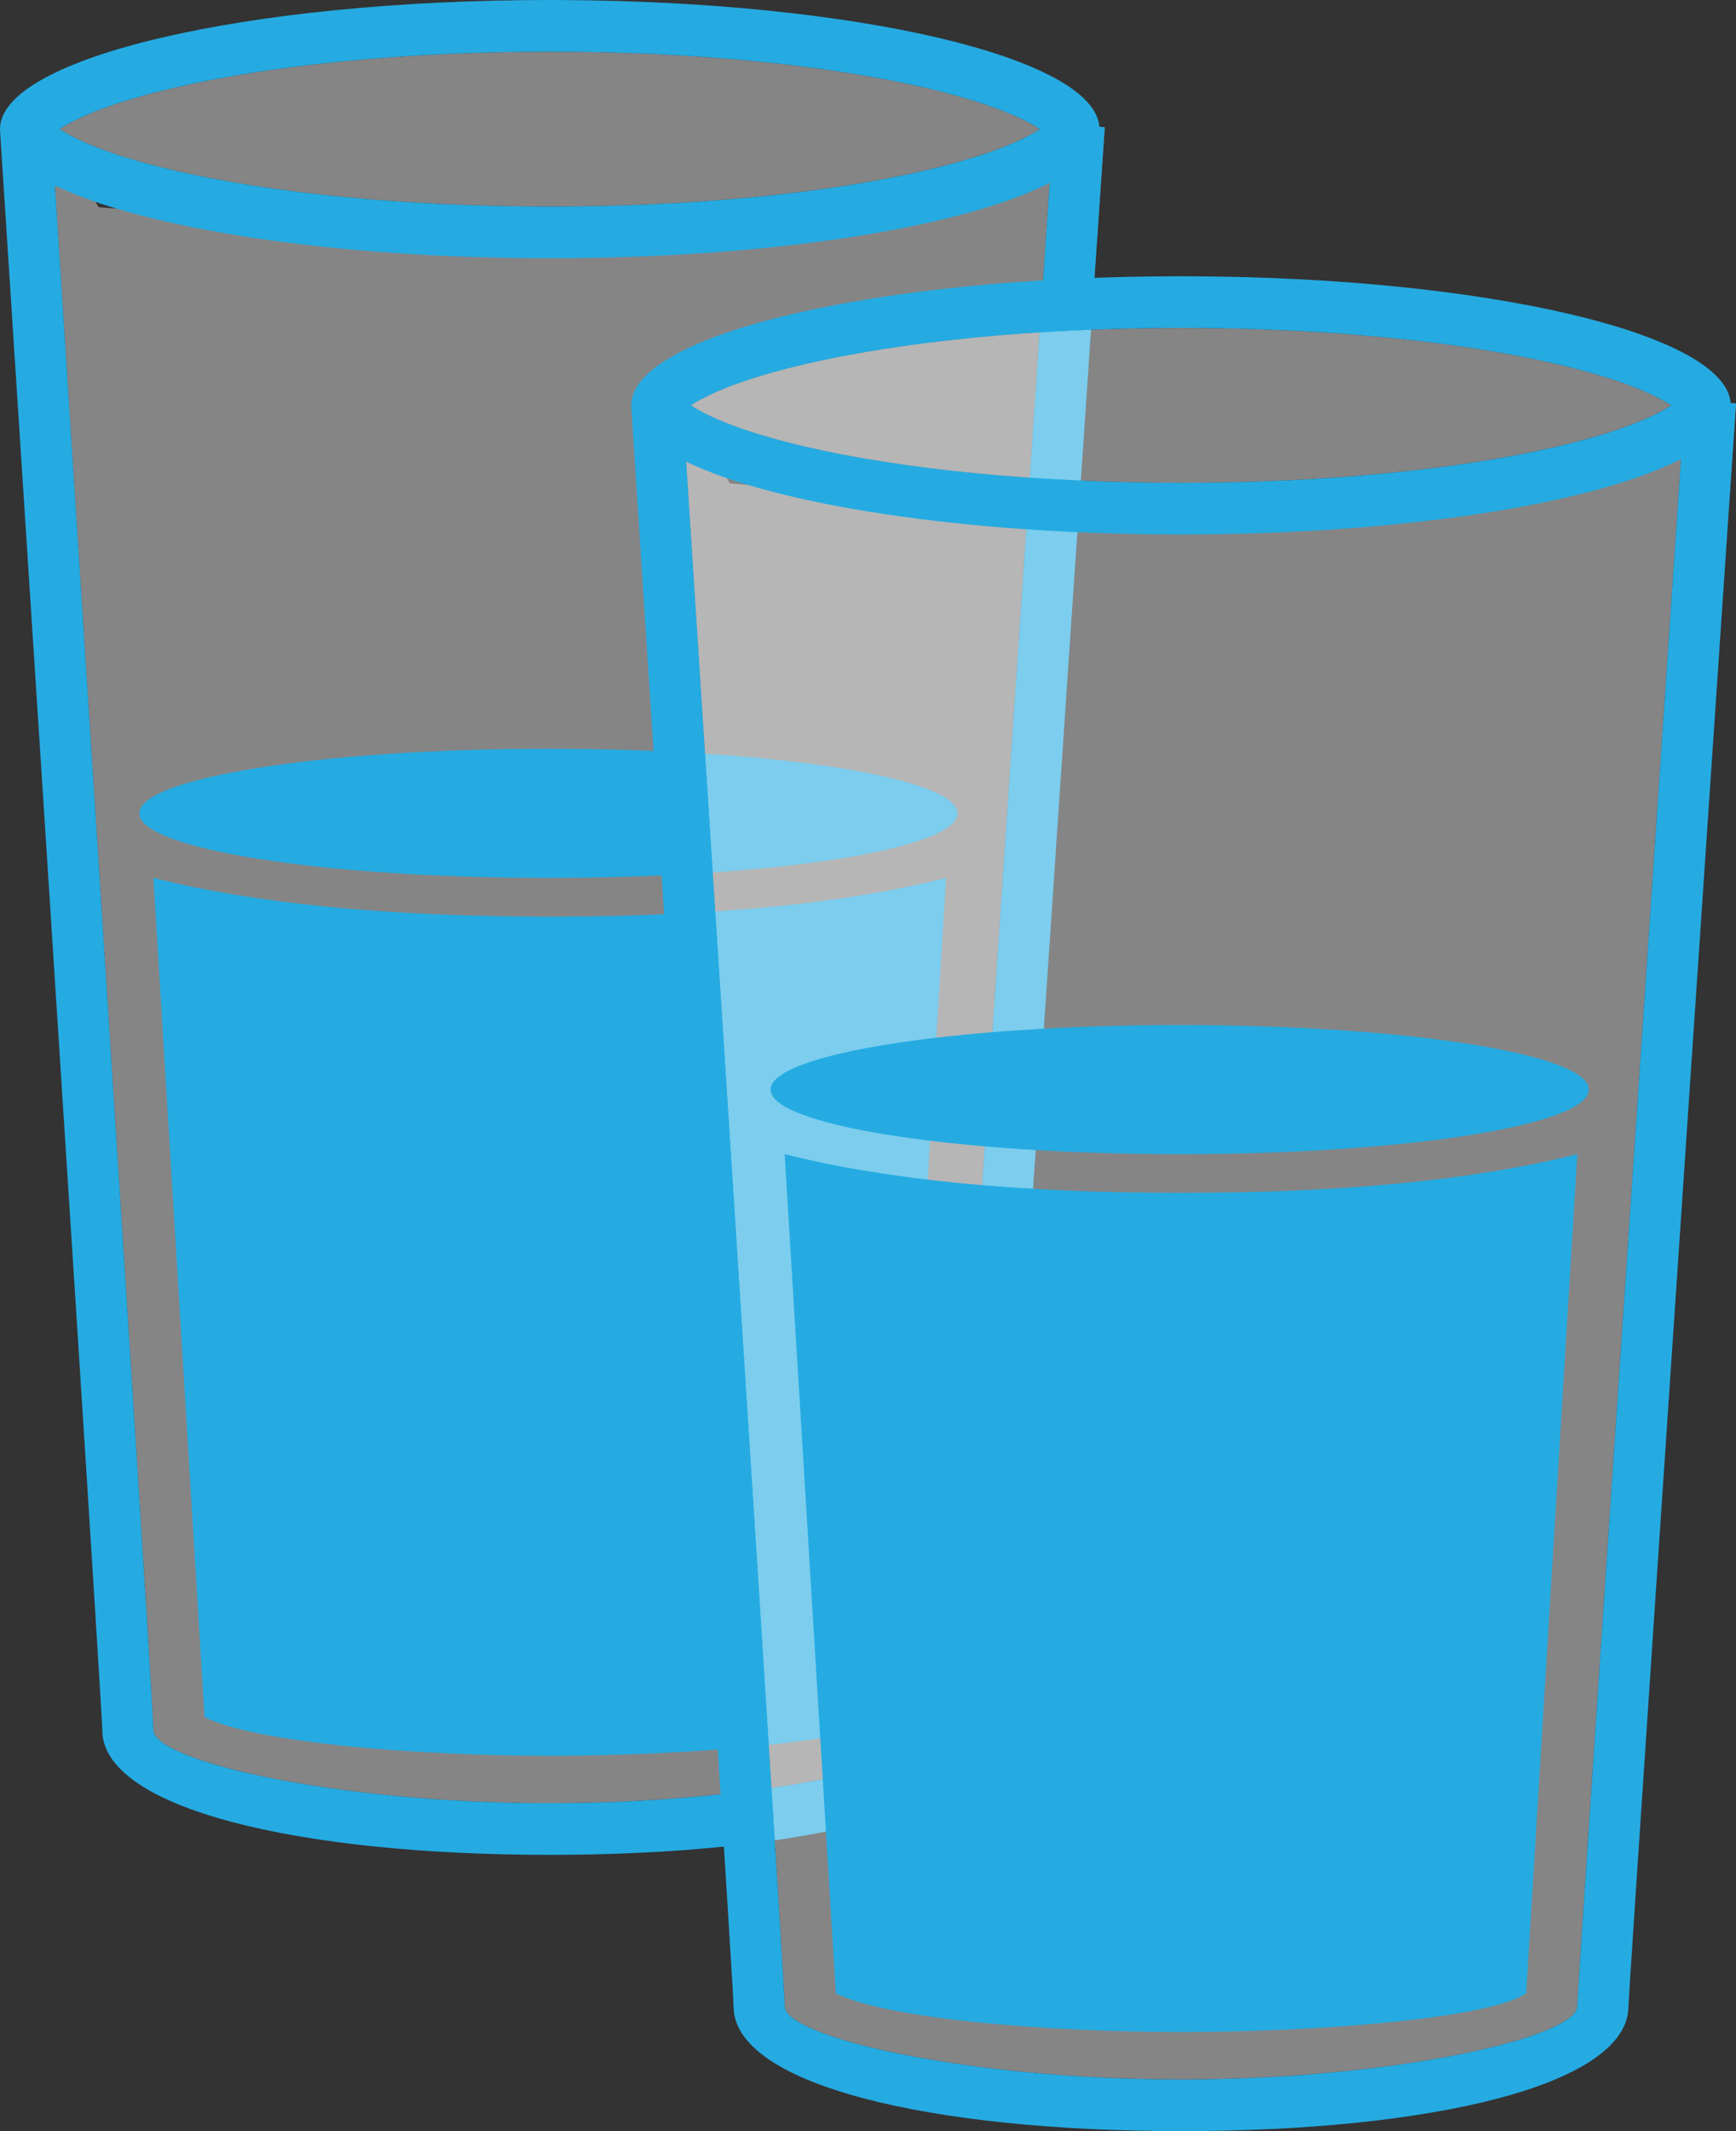
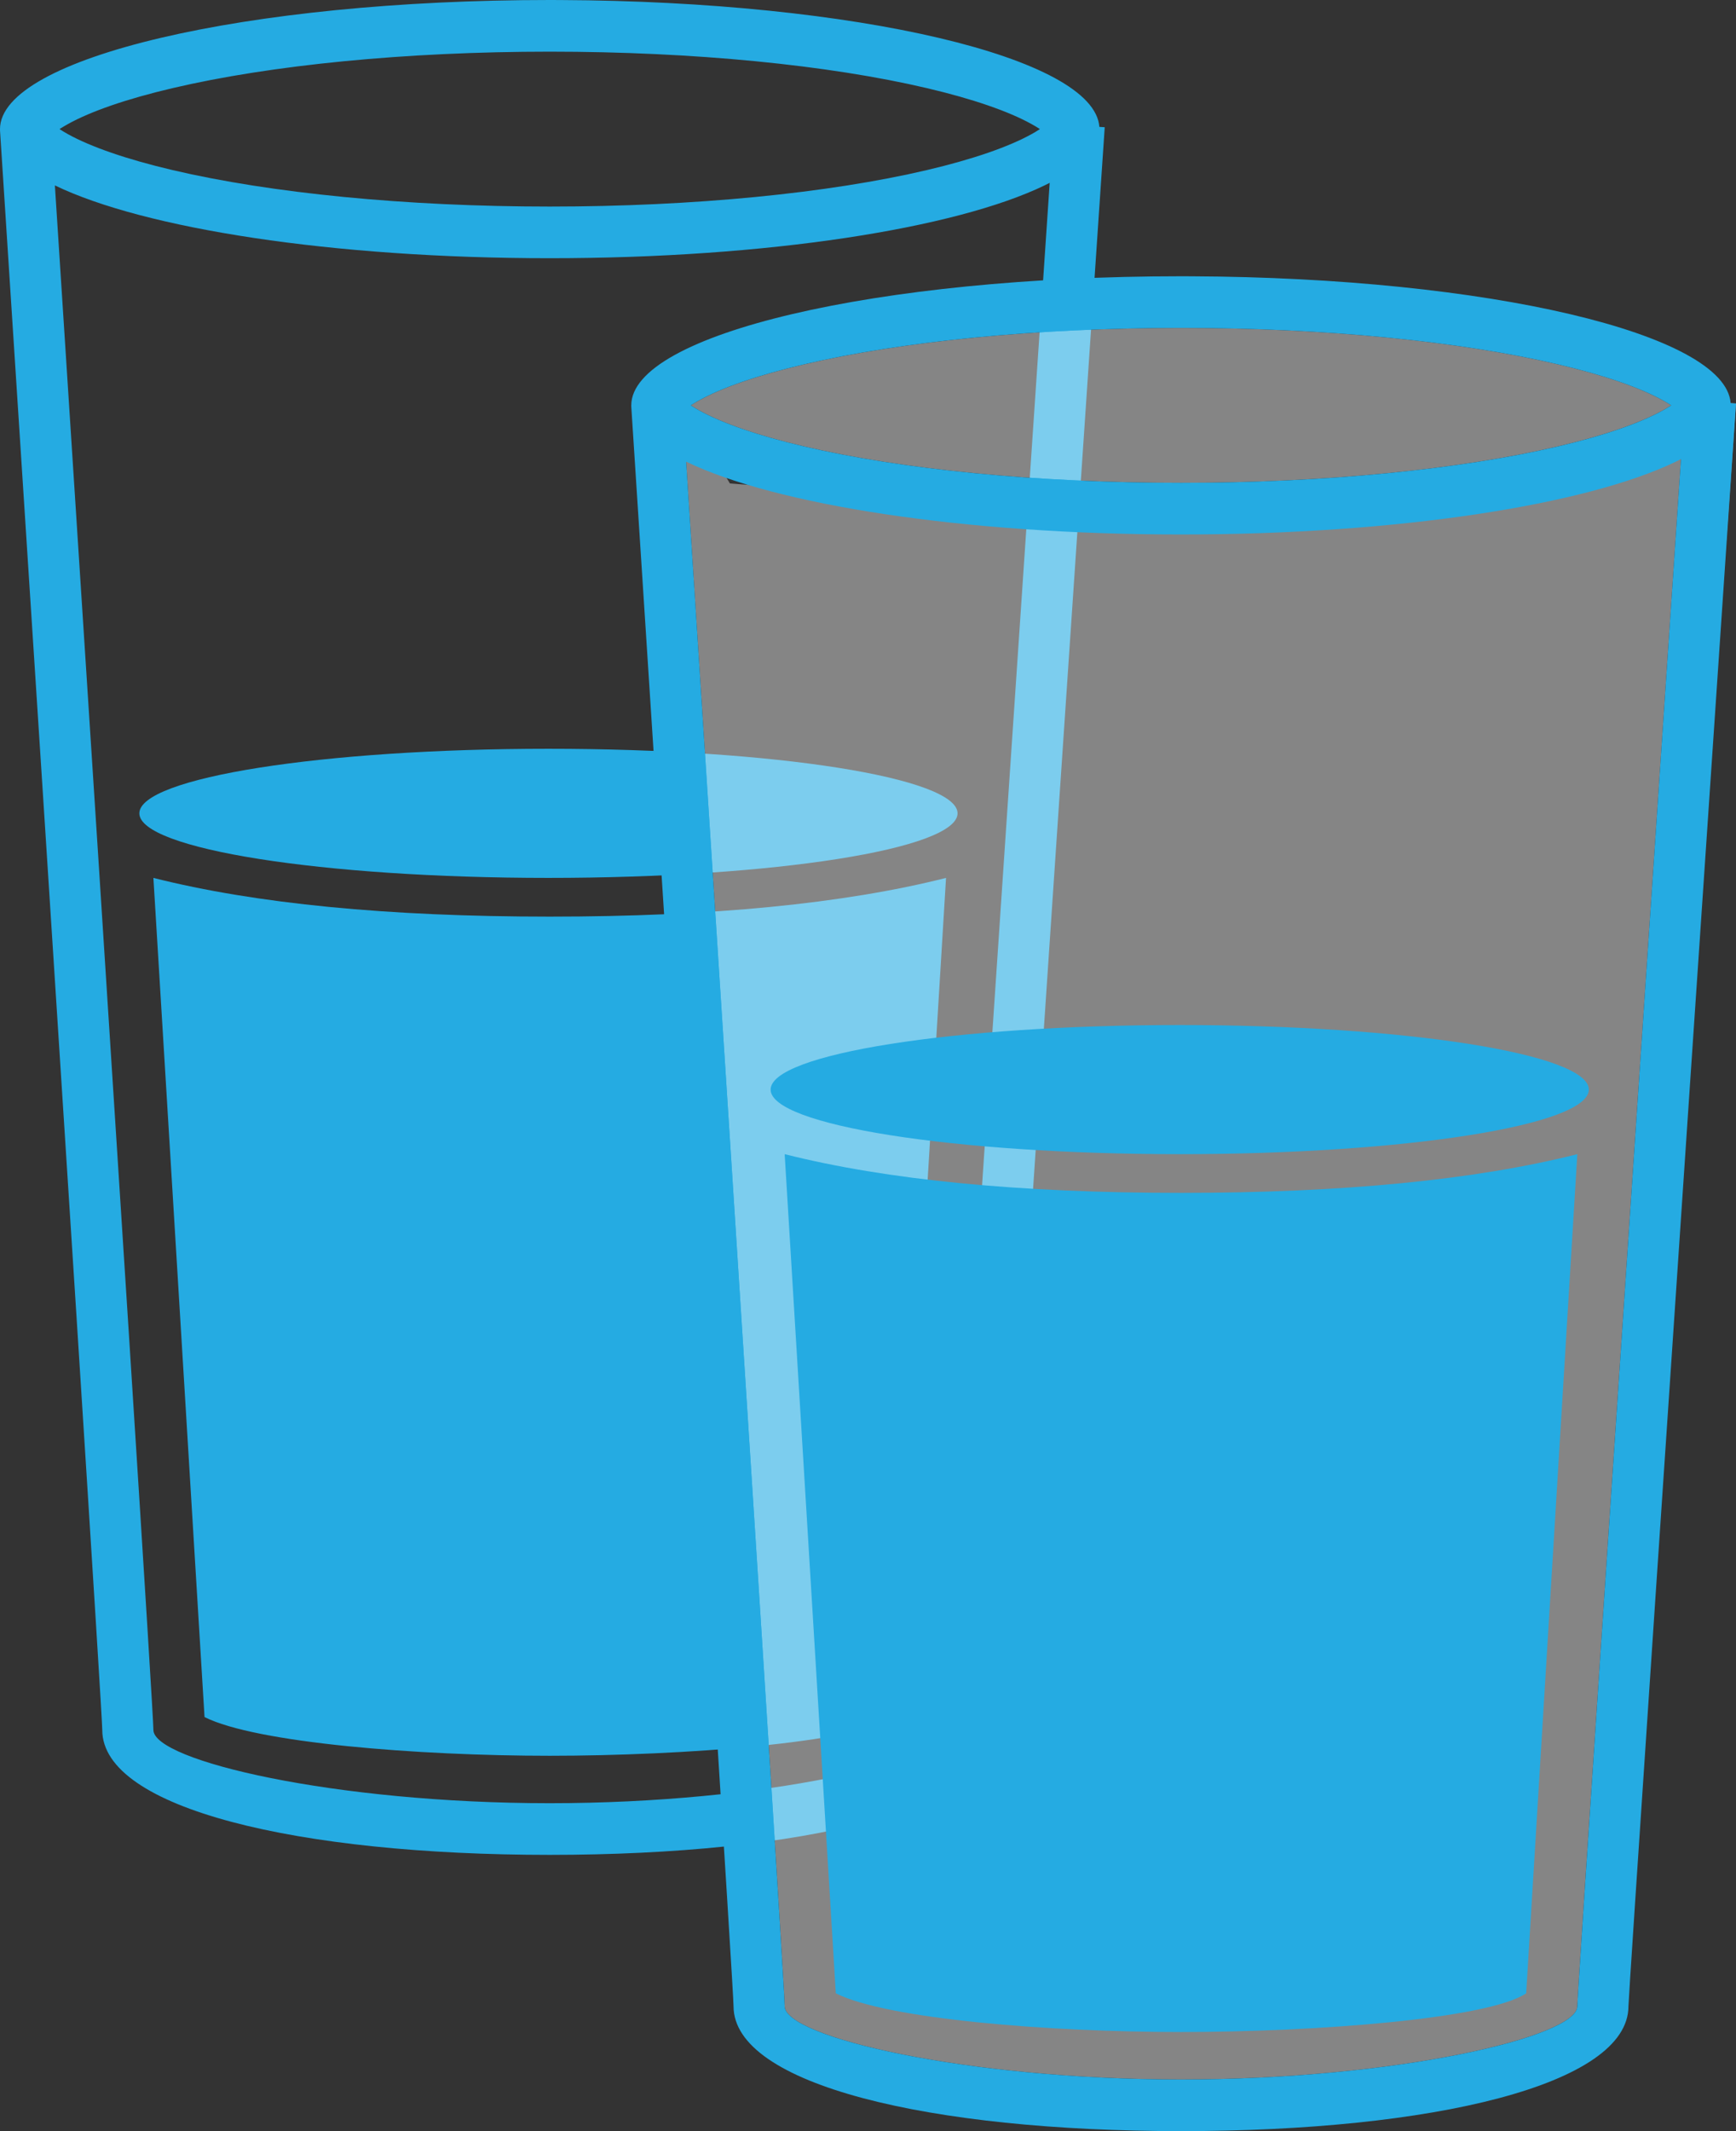
<svg xmlns="http://www.w3.org/2000/svg" width="44px" height="54px" viewBox="0 0 44 54" version="1.1">
  <rect x="0" y="0" width="44" height="54" fill="#333333" stroke="none" />
  <title>Group 7</title>
  <g id="Voor-consumenten" stroke="none" stroke-width="1" fill="none" fill-rule="evenodd">
    <g id="Start" transform="translate(-81, -832)" fill-rule="nonzero">
      <g id="Group-7" transform="translate(81, 832)">
        <g id="Group-14">
-           <path d="M1.295,3.229 L2.5,5.25 C10.167,5.849 14,6.266 14,6.5 C21.741,5.738 25.957,4.772 26.648,3.6 L26.68,3.541 L26.652,3.949 C24.861,30.415 23.996,43.314 23.978,43.824 L23.978,43.835 C23.978,44.613 19.383,45.691 13.933,45.691 C8.483,45.691 3.888,44.613 3.888,43.835 C3.888,43.434 3.039,30.144 1.295,3.229 Z M26.707,3.134 L28,3.224 C26.246,29.142 26.729,4.084 26.749,3.269 L26.75,3.25 C26.75,3.345 26.728,3.439 26.685,3.531 L26.68,3.541 L26.707,3.134 Z M13.933,1.309 C17.586,1.309 21,1.648 23.492,2.233 C24.656,2.506 25.566,2.822 26.147,3.145 L26.242,3.199 C26.273,3.217 26.301,3.235 26.328,3.252 L26.356,3.271 L26.328,3.29 C26.274,3.325 26.214,3.361 26.147,3.398 C25.566,3.72 24.656,4.037 23.492,4.31 C21,4.895 17.586,5.234 13.933,5.234 C10.28,5.234 6.867,4.895 4.375,4.31 C3.21,4.037 2.3,3.72 1.719,3.398 L1.624,3.343 C1.594,3.325 1.565,3.307 1.538,3.29 L1.509,3.271 L1.538,3.252 C1.592,3.218 1.653,3.182 1.719,3.145 C2.3,2.822 3.21,2.506 4.375,2.233 C6.867,1.648 10.28,1.309 13.933,1.309 Z" id="Combined-Shape" fill-opacity="0.4" fill="#FFFFFF" />
          <path d="M14.214,0.001 C21.699,0.035 27.737,1.456 27.864,3.215 L28,3.224 C26.21,29.671 25.274,43.625 25.274,43.835 C25.274,45.831 20.294,47 13.933,47 C7.572,47 2.592,45.831 2.592,43.835 C2.592,43.483 1.713,29.731 0.001,3.314 C0,3.299 0,3.285 0,3.271 C0,1.465 6.238,0 13.933,0 L14.214,0.001 Z M26.605,4.633 L26.473,4.699 C24.214,5.79 19.448,6.543 13.933,6.543 C8.416,6.543 3.648,5.79 1.391,4.698 C3.07,30.628 3.888,43.442 3.888,43.835 C3.888,44.613 8.483,45.691 13.933,45.691 C19.383,45.691 23.978,44.613 23.978,43.835 C23.978,43.579 24.828,30.905 26.605,4.633 Z M23.978,22.245 L22.682,43.508 C21.71,44.162 17.281,44.489 13.933,44.489 C10.585,44.489 6.481,44.162 5.184,43.508 L3.888,22.245 C6.481,22.899 9.829,23.226 13.933,23.226 C18.037,23.226 21.386,22.899 23.978,22.245 Z M13.901,18.973 C19.627,18.973 24.27,19.706 24.27,20.609 C24.27,21.512 19.627,22.245 13.901,22.245 C8.174,22.245 3.532,21.512 3.532,20.609 C3.532,19.706 8.174,18.973 13.901,18.973 Z M13.933,1.309 C10.28,1.309 6.867,1.648 4.375,2.233 C3.21,2.506 2.3,2.822 1.719,3.145 C1.653,3.182 1.592,3.218 1.538,3.252 L1.509,3.271 L1.538,3.29 C1.565,3.307 1.594,3.325 1.624,3.343 L1.719,3.398 C2.3,3.72 3.21,4.037 4.375,4.31 C6.867,4.895 10.28,5.234 13.933,5.234 C17.586,5.234 21,4.895 23.492,4.31 C24.656,4.037 25.566,3.72 26.147,3.398 C26.214,3.361 26.274,3.325 26.328,3.29 L26.356,3.271 L26.328,3.252 C26.301,3.235 26.273,3.217 26.242,3.199 L26.147,3.145 C25.566,2.822 24.656,2.506 23.492,2.233 C21,1.648 17.586,1.309 13.933,1.309 Z" id="Combined-Shape" fill="#25ABE2" />
        </g>
        <g id="Group-14" transform="translate(16, 7)">
          <path d="M1.295,3.229 L2.5,5.25 C10.167,5.849 14,6.266 14,6.5 C21.741,5.738 25.957,4.772 26.648,3.6 L26.68,3.541 L26.652,3.949 C24.861,30.415 23.996,43.314 23.978,43.824 L23.978,43.835 C23.978,44.613 19.383,45.691 13.933,45.691 C8.483,45.691 3.888,44.613 3.888,43.835 C3.888,43.434 3.039,30.144 1.295,3.229 Z M26.707,3.134 L28,3.224 C26.246,29.142 26.729,4.084 26.749,3.269 L26.75,3.25 C26.75,3.345 26.728,3.439 26.685,3.531 L26.68,3.541 L26.707,3.134 Z M13.933,1.309 C17.586,1.309 21,1.648 23.492,2.233 C24.656,2.506 25.566,2.822 26.147,3.145 L26.242,3.199 C26.273,3.217 26.301,3.235 26.328,3.252 L26.356,3.271 L26.328,3.29 C26.274,3.325 26.214,3.361 26.147,3.398 C25.566,3.72 24.656,4.037 23.492,4.31 C21,4.895 17.586,5.234 13.933,5.234 C10.28,5.234 6.867,4.895 4.375,4.31 C3.21,4.037 2.3,3.72 1.719,3.398 L1.624,3.343 C1.594,3.325 1.565,3.307 1.538,3.29 L1.509,3.271 L1.538,3.252 C1.592,3.218 1.653,3.182 1.719,3.145 C2.3,2.822 3.21,2.506 4.375,2.233 C6.867,1.648 10.28,1.309 13.933,1.309 Z" id="Combined-Shape" fill-opacity="0.4" fill="#FFFFFF" />
          <path d="M14.214,0.001 C21.699,0.035 27.737,1.456 27.864,3.215 L28,3.224 C26.21,29.671 25.274,43.625 25.274,43.835 C25.274,45.831 20.294,47 13.933,47 C7.572,47 2.592,45.831 2.592,43.835 C2.592,43.483 1.713,29.731 0.001,3.314 C0,3.299 0,3.285 0,3.271 C0,1.465 6.238,0 13.933,0 L14.214,0.001 Z M26.605,4.633 L26.473,4.699 C24.214,5.79 19.448,6.543 13.933,6.543 C8.416,6.543 3.648,5.79 1.391,4.698 C3.07,30.628 3.888,43.442 3.888,43.835 C3.888,44.613 8.483,45.691 13.933,45.691 C19.383,45.691 23.978,44.613 23.978,43.835 C23.978,43.579 24.828,30.905 26.605,4.633 Z M23.978,22.245 L22.682,43.508 C21.71,44.162 17.281,44.489 13.933,44.489 C10.585,44.489 6.481,44.162 5.184,43.508 L3.888,22.245 C6.481,22.899 9.829,23.226 13.933,23.226 C18.037,23.226 21.386,22.899 23.978,22.245 Z M13.901,18.973 C19.627,18.973 24.27,19.706 24.27,20.609 C24.27,21.512 19.627,22.245 13.901,22.245 C8.174,22.245 3.532,21.512 3.532,20.609 C3.532,19.706 8.174,18.973 13.901,18.973 Z M13.933,1.309 C10.28,1.309 6.867,1.648 4.375,2.233 C3.21,2.506 2.3,2.822 1.719,3.145 C1.653,3.182 1.592,3.218 1.538,3.252 L1.509,3.271 L1.538,3.29 C1.565,3.307 1.594,3.325 1.624,3.343 L1.719,3.398 C2.3,3.72 3.21,4.037 4.375,4.31 C6.867,4.895 10.28,5.234 13.933,5.234 C17.586,5.234 21,4.895 23.492,4.31 C24.656,4.037 25.566,3.72 26.147,3.398 C26.214,3.361 26.274,3.325 26.328,3.29 L26.356,3.271 L26.328,3.252 C26.301,3.235 26.273,3.217 26.242,3.199 L26.147,3.145 C25.566,2.822 24.656,2.506 23.492,2.233 C21,1.648 17.586,1.309 13.933,1.309 Z" id="Combined-Shape" fill="#25ABE2" />
        </g>
      </g>
    </g>
  </g>
</svg>